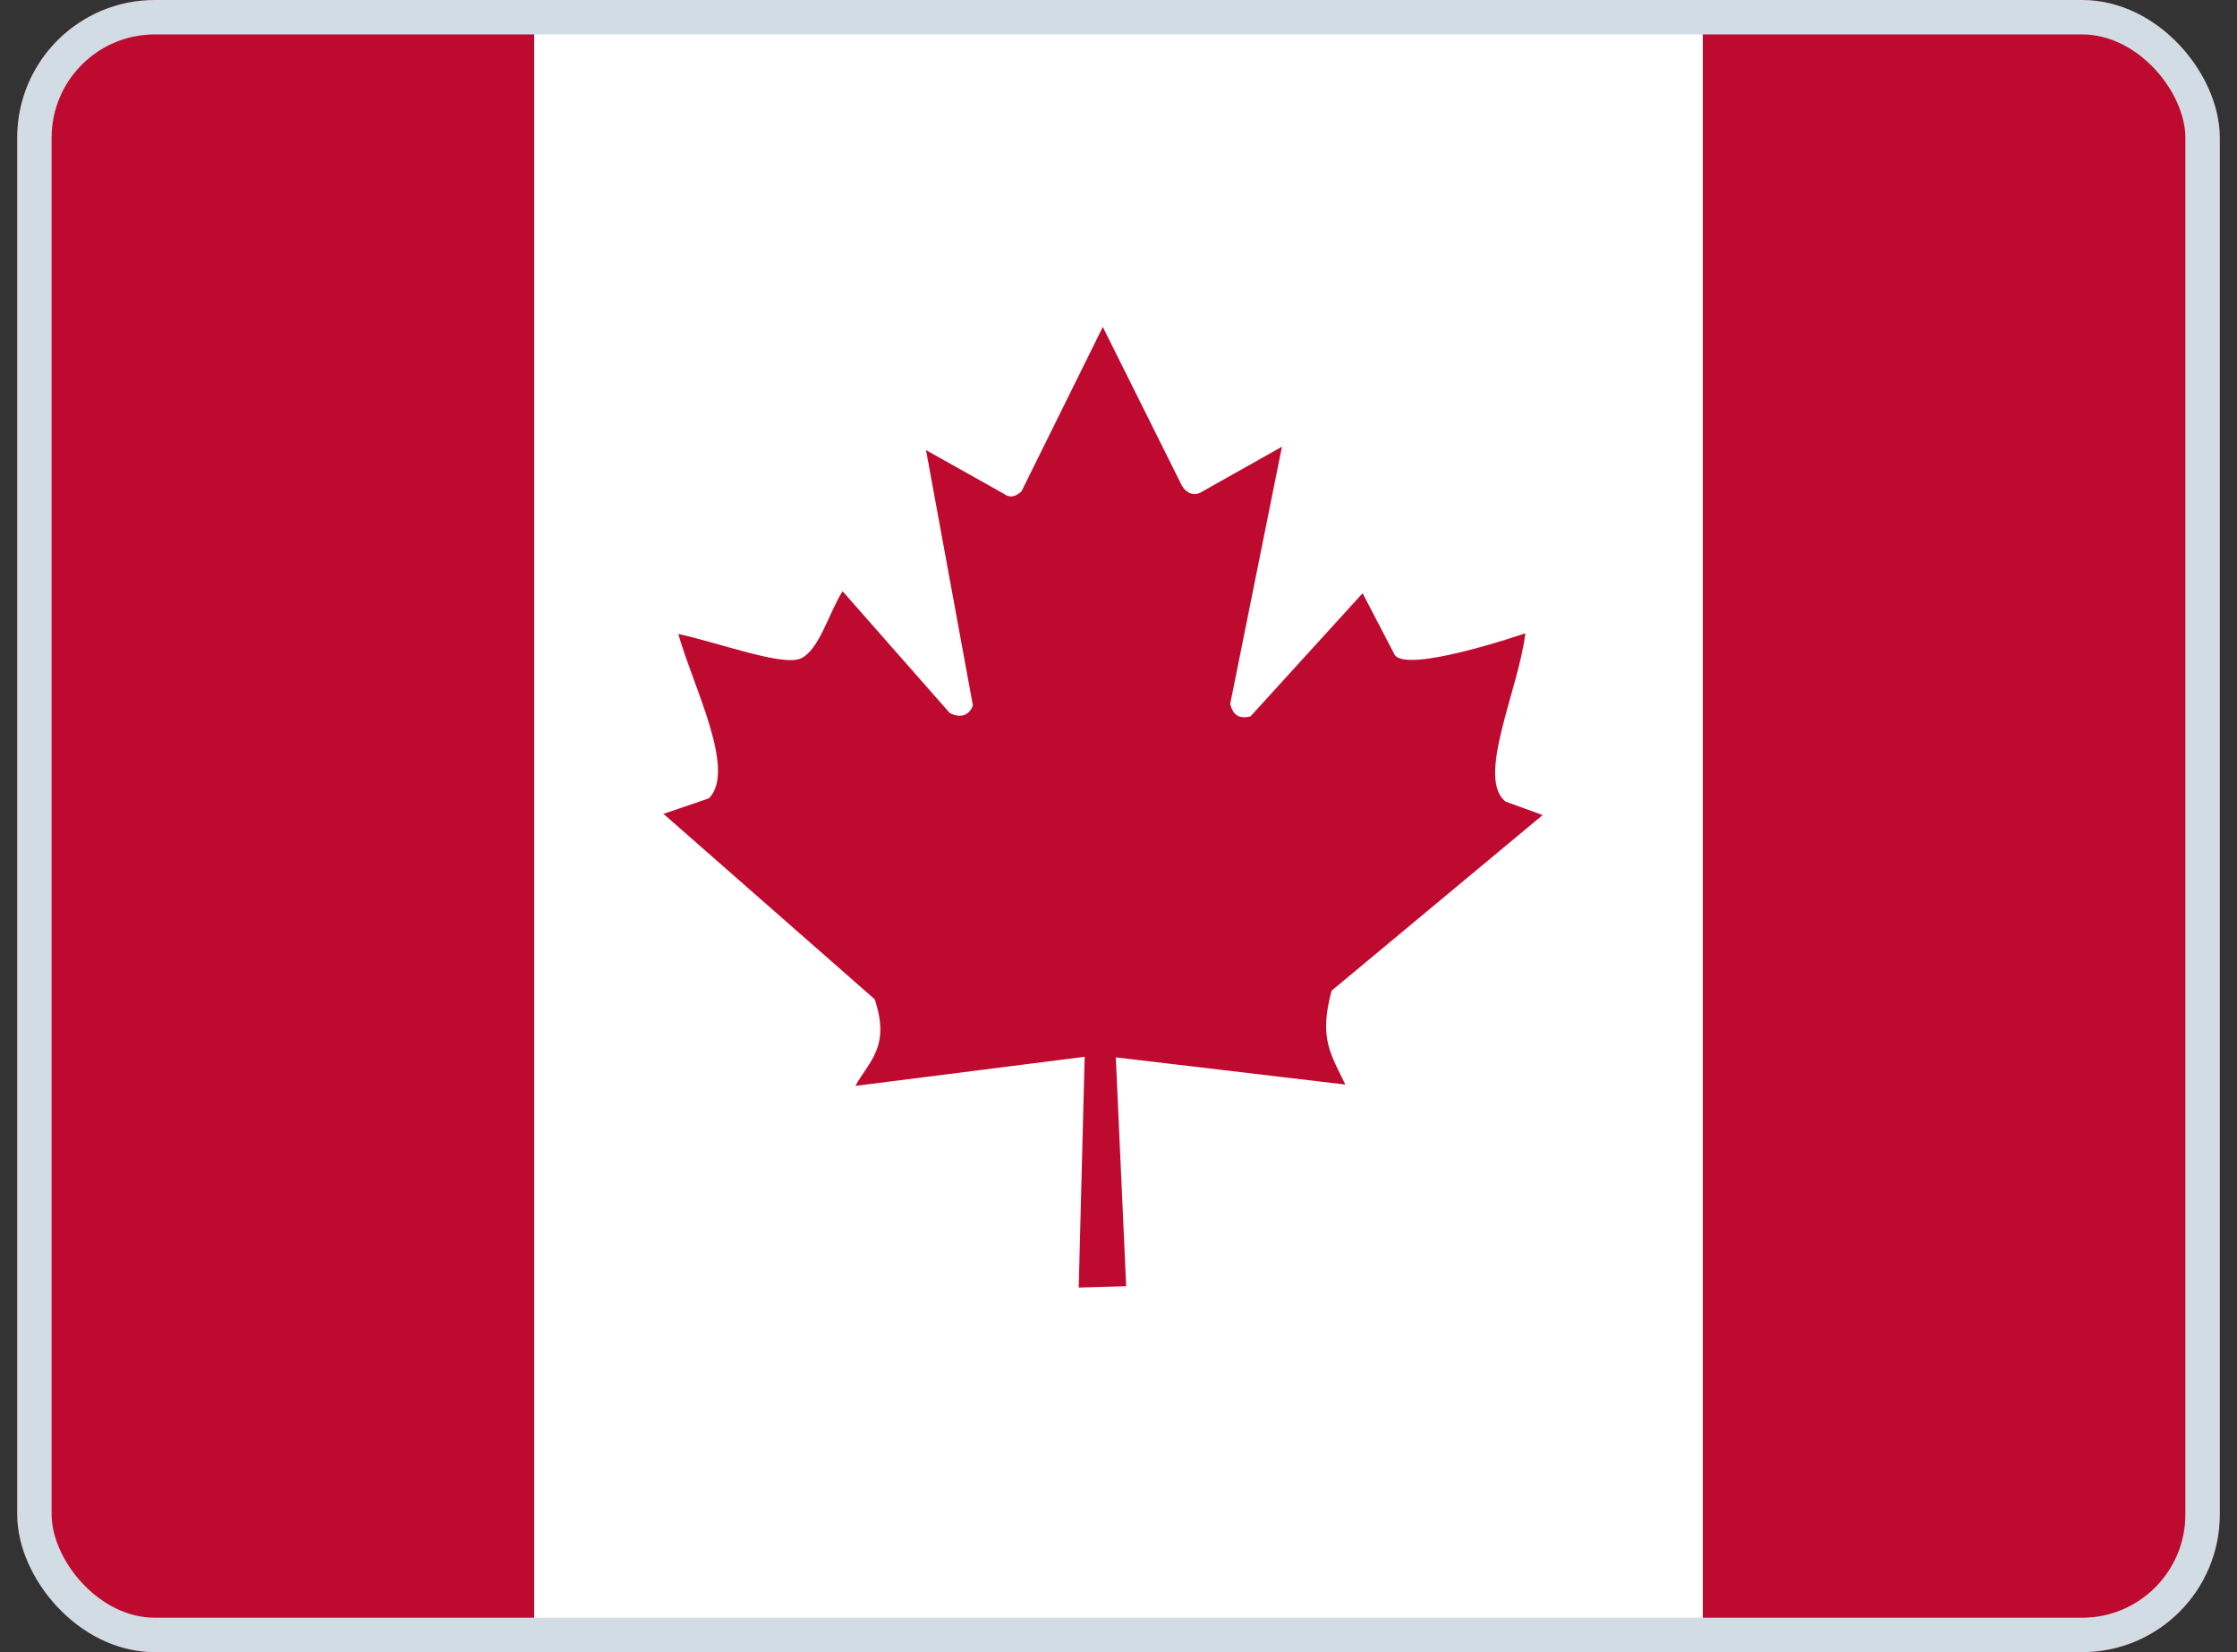
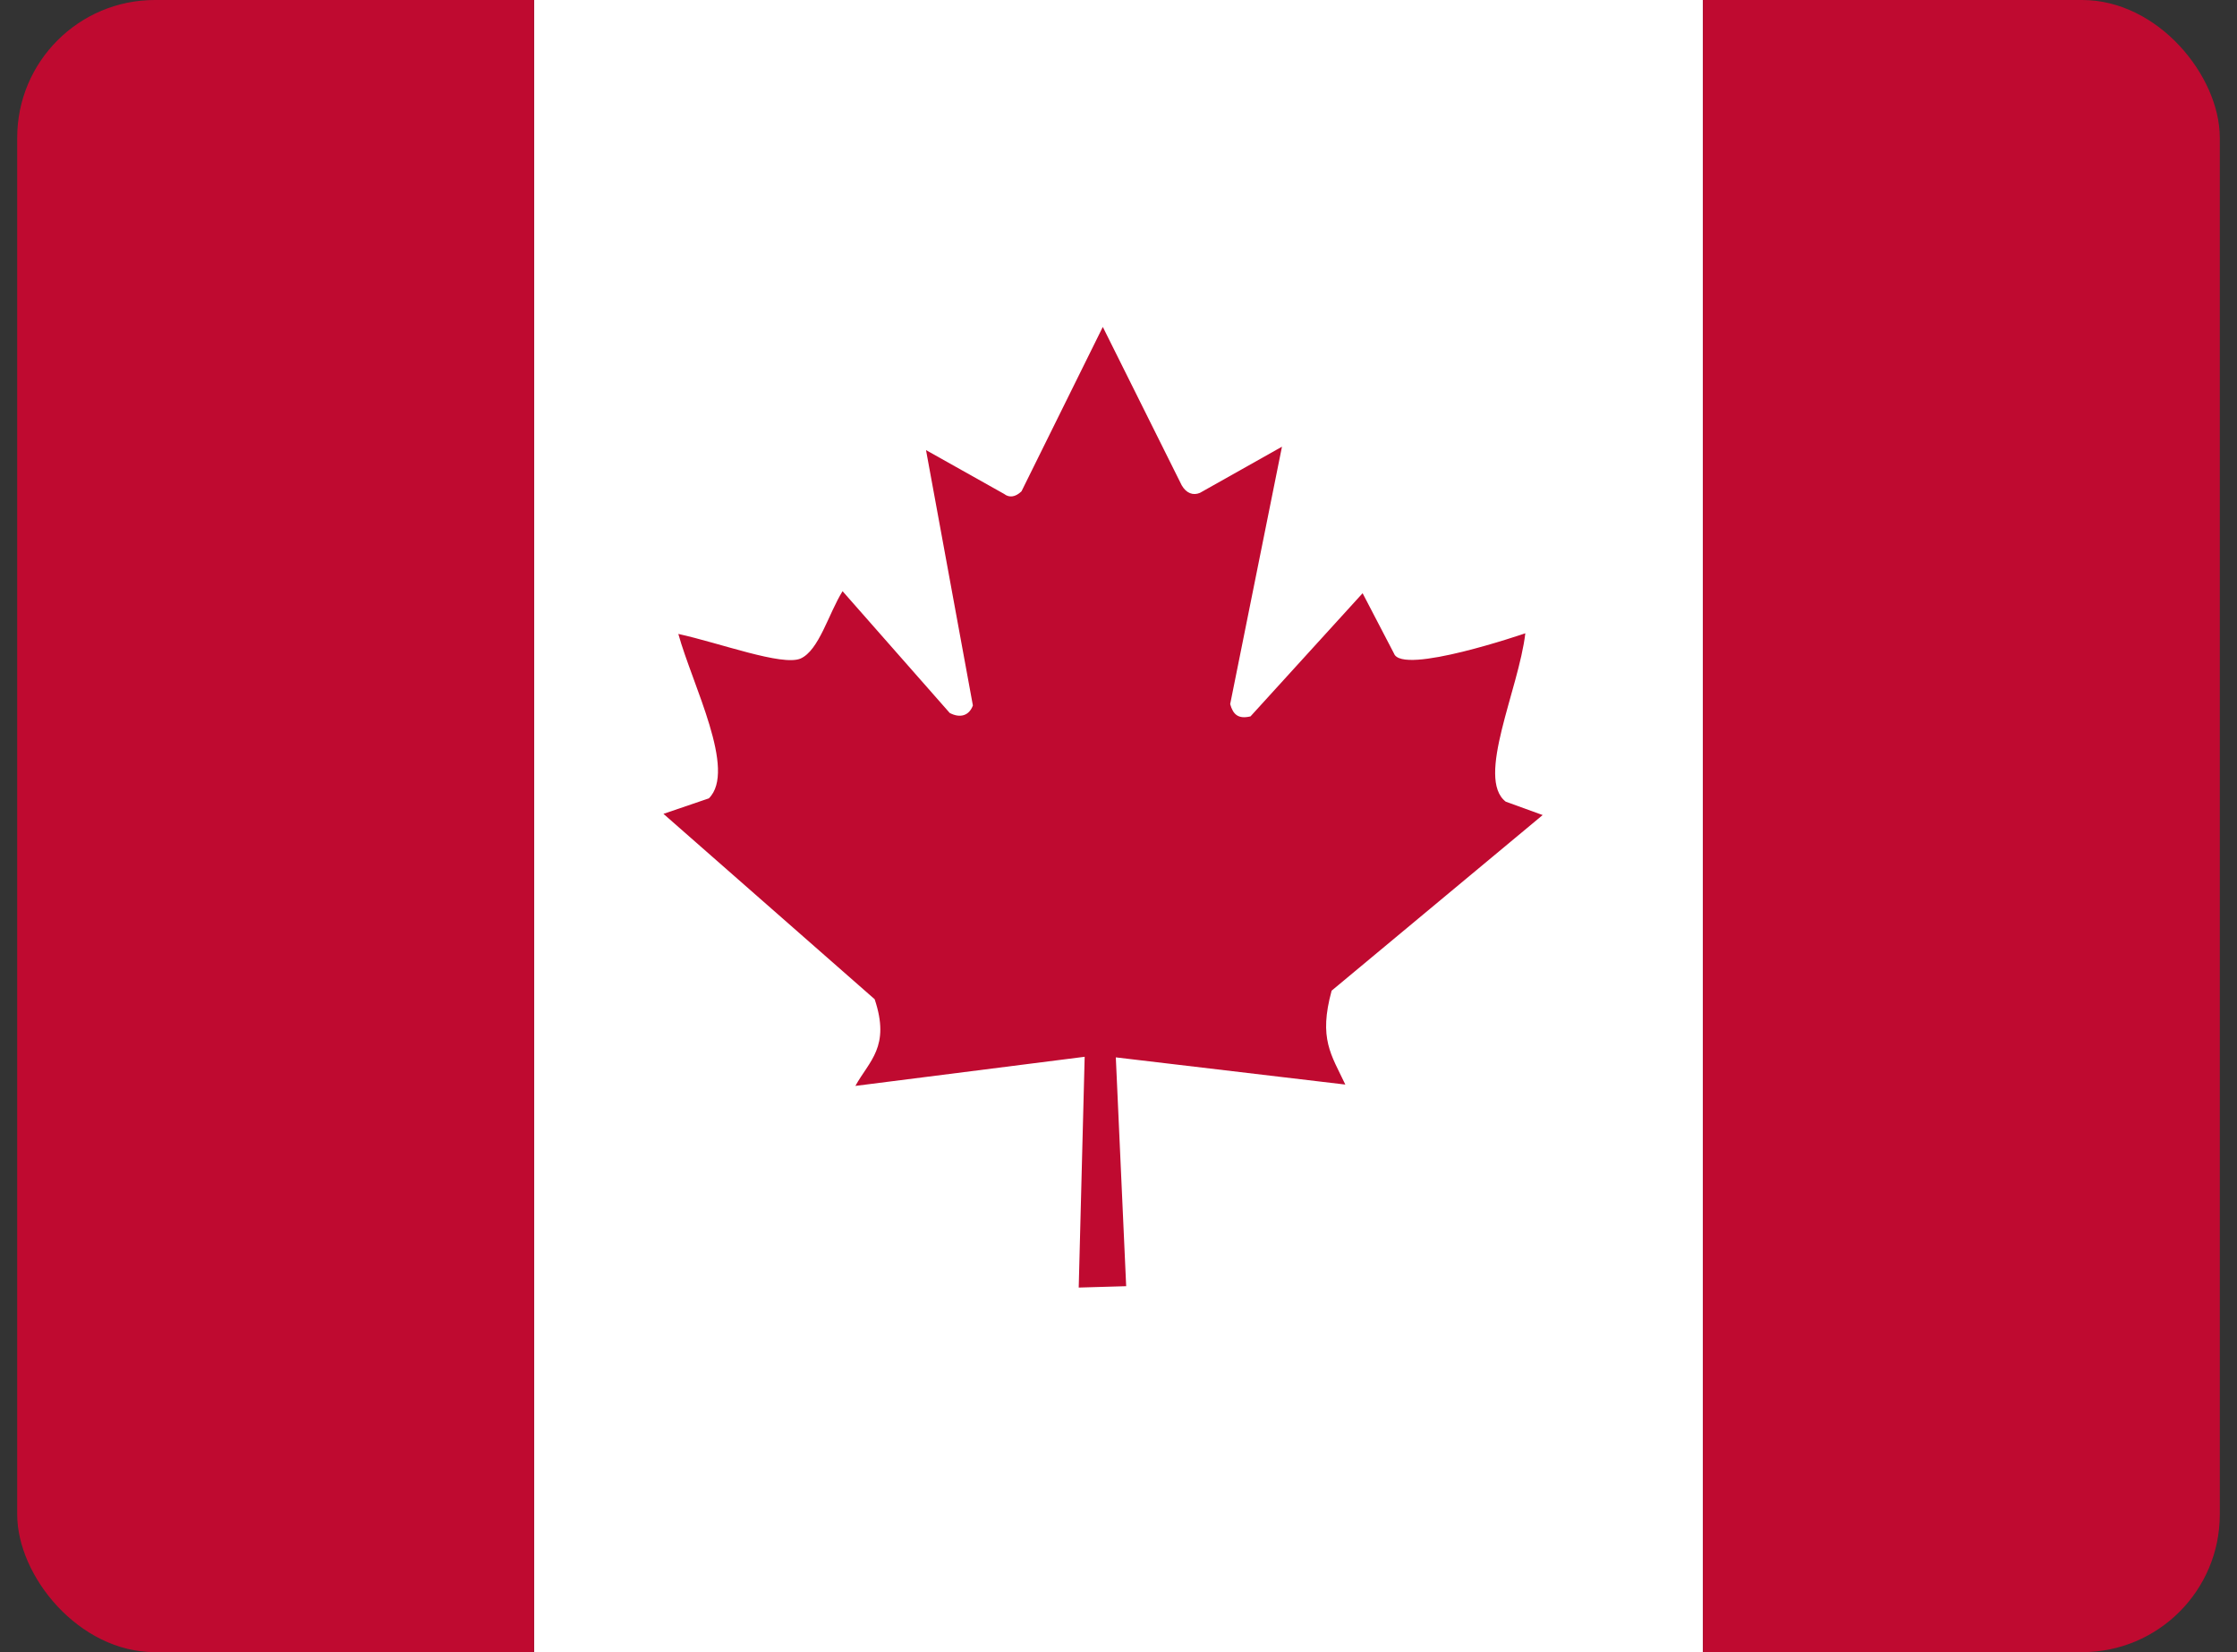
<svg xmlns="http://www.w3.org/2000/svg" width="65" height="48" viewBox="0 0 65 48" fill="none">
  <rect x="0" y="0" width="65" height="48" fill="#333333" stroke="none" />
  <g clip-path="url(#clip0_548_10234)">
    <path d="M15.519 0H49.482V48H15.519V0Z" fill="white" />
    <path d="M-1.463 0H15.518V48H-1.463V0ZM49.482 0H66.463V48H49.482L49.482 0ZM20.597 23.195L19.278 23.645L25.415 29.031C25.879 30.415 25.254 30.823 24.855 31.549L31.517 30.703L31.344 37.408L32.723 37.368L32.422 30.72L39.091 31.51C38.678 30.638 38.311 30.176 38.693 28.782L44.825 23.68L43.752 23.291C42.875 22.614 44.131 20.03 44.321 18.399C44.321 18.399 40.74 19.631 40.505 18.986L39.593 17.235L36.336 20.813C35.98 20.899 35.828 20.757 35.745 20.456L37.25 12.978L34.867 14.319C34.667 14.404 34.468 14.33 34.336 14.098L32.044 9.498L29.681 14.275C29.503 14.446 29.324 14.466 29.176 14.35L26.907 13.077L28.269 20.496C28.161 20.791 27.901 20.874 27.596 20.714L24.482 17.176C24.075 17.829 23.799 18.895 23.26 19.134C22.722 19.358 20.918 18.682 19.71 18.418C20.123 19.909 21.414 22.384 20.597 23.195L20.597 23.195Z" fill="#BF0A30" />
  </g>
-   <rect x="1" y="0.5" width="63" height="47" rx="3.5" stroke="#D2DCE4" />
  <defs>
    <clipPath id="clip0_548_10234">
      <rect x="0.5" width="64" height="48" rx="4" fill="white" />
    </clipPath>
  </defs>
</svg>